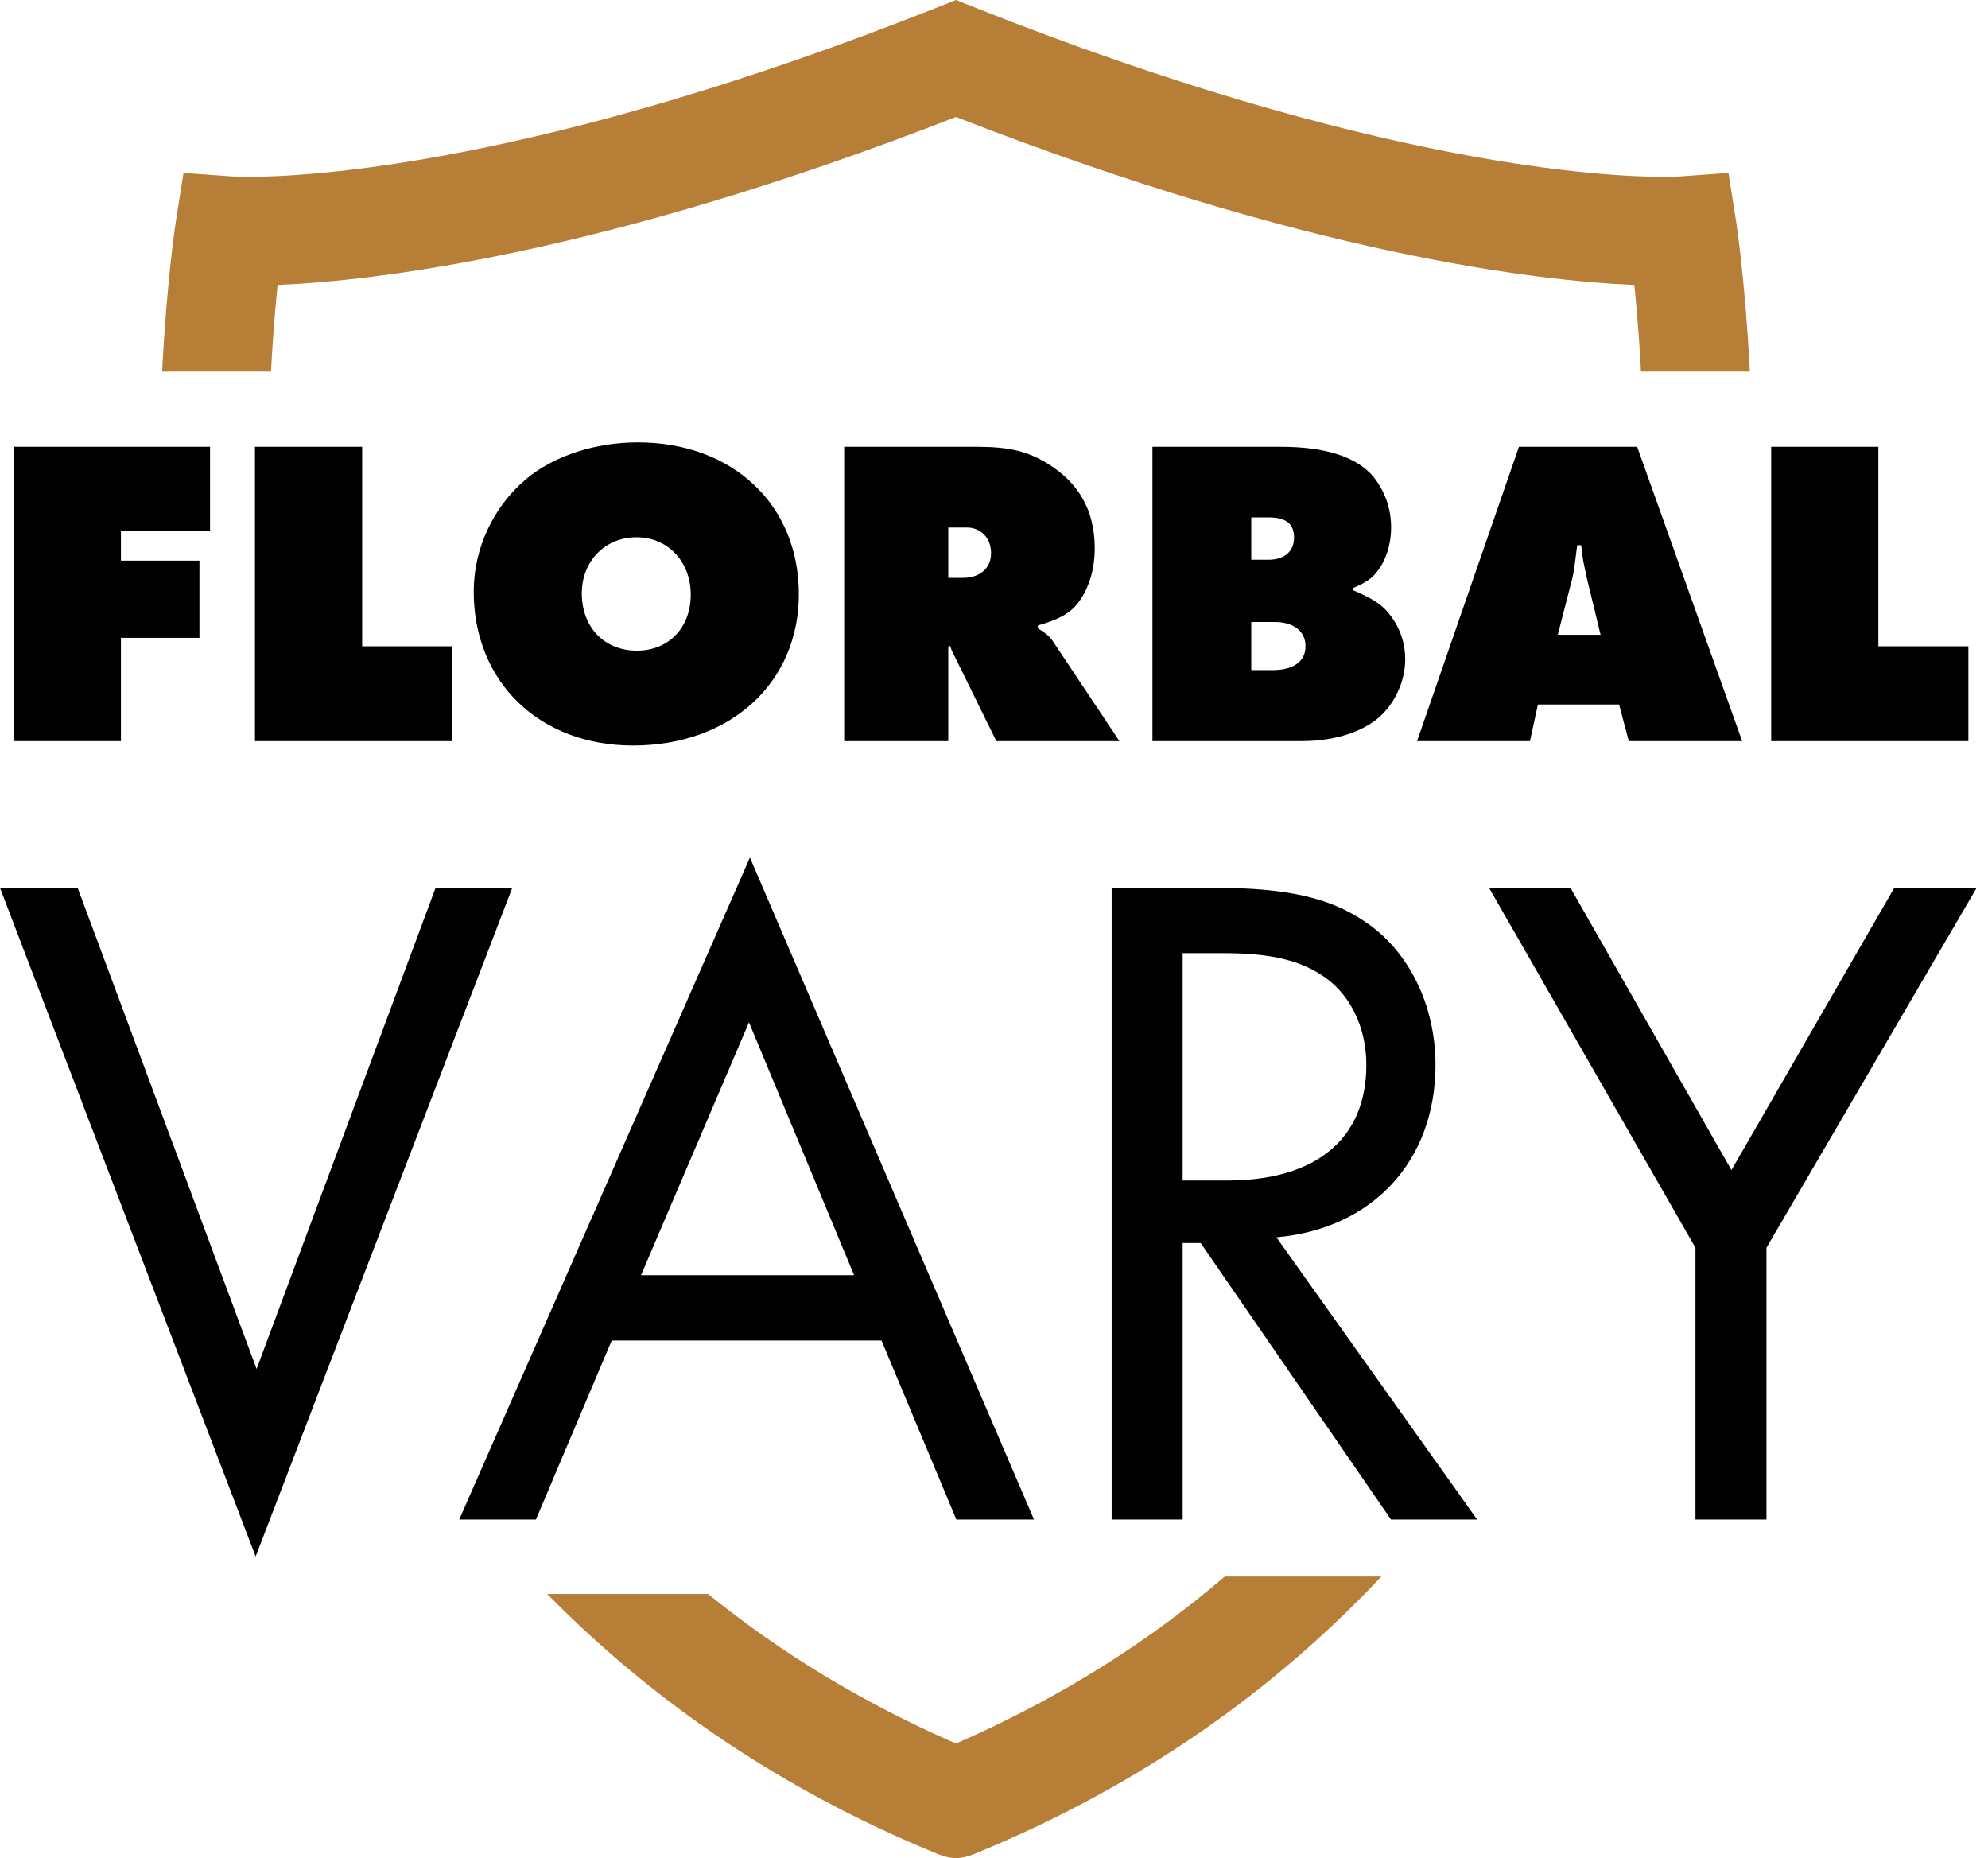
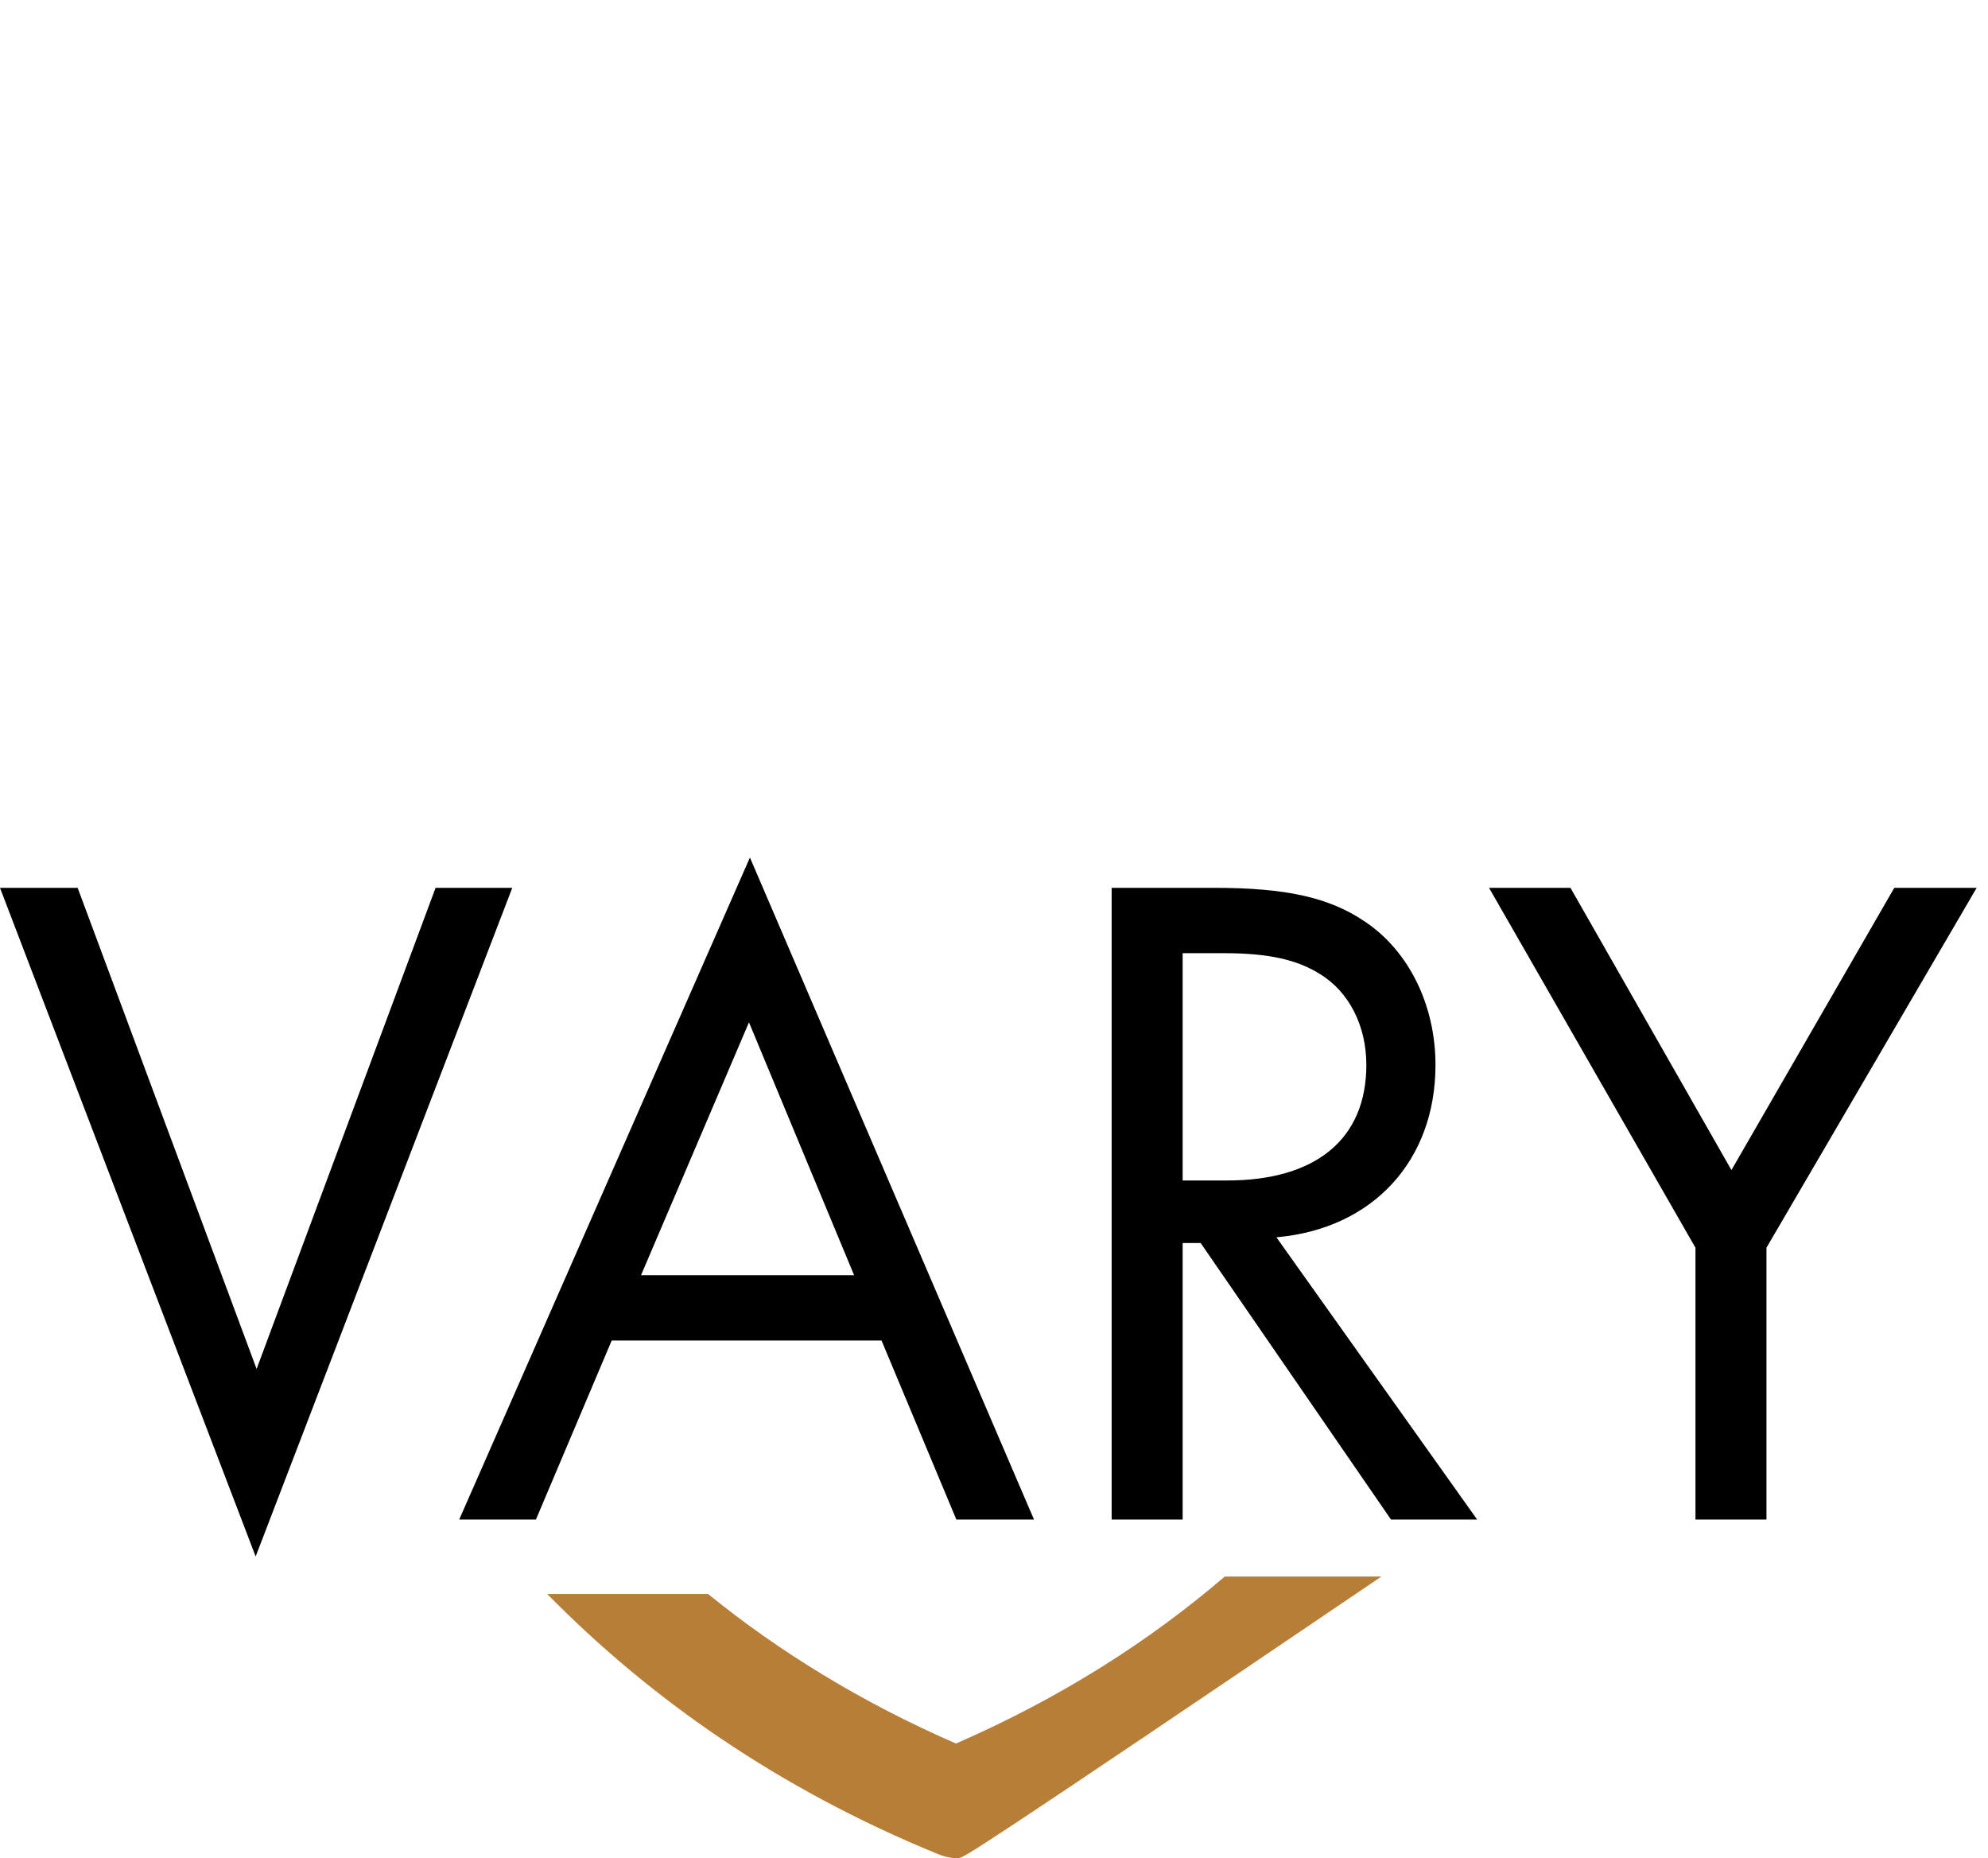
<svg xmlns="http://www.w3.org/2000/svg" width="107" height="100" viewBox="0 0 107 100" fill="none">
-   <path fill-rule="evenodd" clip-rule="evenodd" d="M42.996 31.973C42.996 27.153 39.434 23.805 34.329 23.805C32.026 23.805 29.794 24.541 28.322 25.776C26.541 27.272 25.497 29.527 25.497 31.831C25.497 36.698 29.034 40.117 34.068 40.117C39.315 40.117 42.996 36.745 42.996 31.973ZM55.859 33.801V33.658C57.023 33.326 57.593 32.994 58.02 32.448C58.59 31.712 58.922 30.667 58.922 29.503C58.922 27.509 58.091 25.99 56.382 24.945C55.313 24.28 54.292 24.043 52.583 24.043H45.436V39.88H51.039V34.798L51.134 34.751C51.158 34.81 51.176 34.864 51.191 34.908V34.908L51.191 34.908V34.908L51.191 34.908C51.206 34.953 51.218 34.988 51.23 35.012C51.24 35.023 51.251 35.048 51.266 35.082V35.083C51.284 35.126 51.309 35.184 51.348 35.25L53.627 39.88H60.252L56.691 34.537C56.501 34.252 56.334 34.11 55.859 33.801ZM72.832 31.641V31.759C73.924 32.234 74.446 32.566 74.85 33.136C75.372 33.825 75.633 34.632 75.633 35.463C75.633 36.484 75.23 37.529 74.517 38.313C73.639 39.286 72 39.88 70.077 39.88H62.028V24.043H68.937C71.36 24.043 73.022 24.588 73.924 25.657C74.541 26.441 74.874 27.367 74.874 28.387C74.874 29.266 74.612 30.121 74.137 30.738C73.852 31.118 73.544 31.332 72.832 31.641ZM93.768 39.88H87.666L87.144 37.909H82.775L82.348 39.88H76.27L81.754 24.043H88.118L93.768 39.88ZM105.944 34.775V39.88H95.331V24.043H101.1V34.775H105.944ZM86.147 34.157H83.844L84.627 31.118C84.718 30.73 84.766 30.343 84.875 29.45L84.889 29.338H85.102C85.149 29.741 85.198 30.097 85.221 30.216L85.411 31.118L86.147 34.157ZM69.65 28.934C69.65 29.67 69.128 30.121 68.273 30.121H67.347V27.842H68.249C69.222 27.842 69.65 28.174 69.65 28.934ZM68.51 36.057C69.626 36.057 70.267 35.582 70.267 34.775C70.267 33.967 69.626 33.469 68.606 33.469H67.347V36.057H68.51ZM51.823 31.095C52.749 31.095 53.343 30.572 53.343 29.765C53.343 28.958 52.797 28.387 52.037 28.387H51.039V31.095H51.823ZM34.282 35.012C35.991 35.012 37.178 33.778 37.178 31.997C37.178 30.216 35.944 28.91 34.258 28.91C32.572 28.91 31.314 30.192 31.314 31.925C31.314 33.754 32.525 35.012 34.282 35.012ZM13.723 39.88H24.337V34.775H19.493V24.043H13.723V39.88ZM11.305 28.554H6.509V30.169H10.735V34.324H6.509V39.88H0.739V24.043H11.305V28.554Z" fill="black" />
  <path fill-rule="evenodd" clip-rule="evenodd" d="M55.653 81.768H51.474L47.447 72.136H32.923L28.845 81.768H24.717L40.363 46.144L55.653 81.768ZM68.7 66.581L79.504 81.768H74.867L64.623 66.887H63.654V81.768H59.832V47.775H65.336C69.21 47.775 71.553 48.285 73.49 49.61C75.835 51.19 77.262 54.095 77.262 57.306C77.262 62.453 73.898 66.122 68.7 66.581ZM101.957 47.775H106.39L95.076 67.142V81.768H91.255V67.142L80.144 47.775H84.527L93.191 62.963L101.957 47.775ZM66.049 63.523H63.654V51.292H65.897C68.292 51.292 69.821 51.648 71.044 52.413C72.624 53.382 73.541 55.216 73.541 57.306C73.541 61.281 70.84 63.523 66.049 63.523ZM45.97 68.62H34.502L40.312 55.012L45.97 68.62ZM27.572 47.775L13.76 83.756L0 47.775H4.179L13.811 73.665L23.444 47.775H27.572Z" fill="black" />
-   <path d="M74.35 84.836C68.687 90.847 61.502 96.063 52.395 99.781C52.138 99.886 51.876 99.95 51.614 99.98V100C51.561 100 51.507 99.996 51.453 99.992L51.424 99.994C51.38 99.997 51.336 100 51.293 100V99.98C51.031 99.95 50.768 99.886 50.511 99.781C41.881 96.257 34.973 91.389 29.452 85.774H38.111C41.919 88.863 46.332 91.588 51.453 93.822C57.087 91.365 61.863 88.312 65.92 84.836H74.35Z" fill="#B77E38" />
-   <path d="M88.069 16.424C88.034 16.03 87.999 15.666 87.965 15.333C82.782 15.118 70.487 13.722 51.453 6.294C32.419 13.722 20.126 15.118 14.941 15.333C14.907 15.666 14.873 16.03 14.838 16.424C14.748 17.43 14.658 18.634 14.585 20H8.726C8.967 15.277 9.409 12.296 9.454 11.987L9.458 11.963L9.876 9.304L12.55 9.497L12.552 9.497L12.574 9.498C12.595 9.5 12.64 9.502 12.704 9.504L12.709 9.505L12.714 9.505C12.849 9.509 13.065 9.516 13.361 9.516C16.534 9.514 29.018 8.907 50.397 0.419L51.293 0.063V0.062L51.381 0.029L51.452 0L51.453 0.001L51.455 0L51.527 0.029L51.614 0.062V0.063L52.51 0.419C73.889 8.907 86.372 9.514 89.545 9.516C89.845 9.516 90.063 9.509 90.196 9.505L90.198 9.505C90.265 9.502 90.31 9.5 90.334 9.498L90.355 9.497L90.356 9.497L93.031 9.304L93.45 11.963L93.453 11.987C93.499 12.299 93.941 15.28 94.182 20H88.323C88.25 18.634 88.16 17.43 88.069 16.424Z" fill="#B77E38" />
+   <path d="M74.35 84.836C52.138 99.886 51.876 99.95 51.614 99.98V100C51.561 100 51.507 99.996 51.453 99.992L51.424 99.994C51.38 99.997 51.336 100 51.293 100V99.98C51.031 99.95 50.768 99.886 50.511 99.781C41.881 96.257 34.973 91.389 29.452 85.774H38.111C41.919 88.863 46.332 91.588 51.453 93.822C57.087 91.365 61.863 88.312 65.92 84.836H74.35Z" fill="#B77E38" />
</svg>